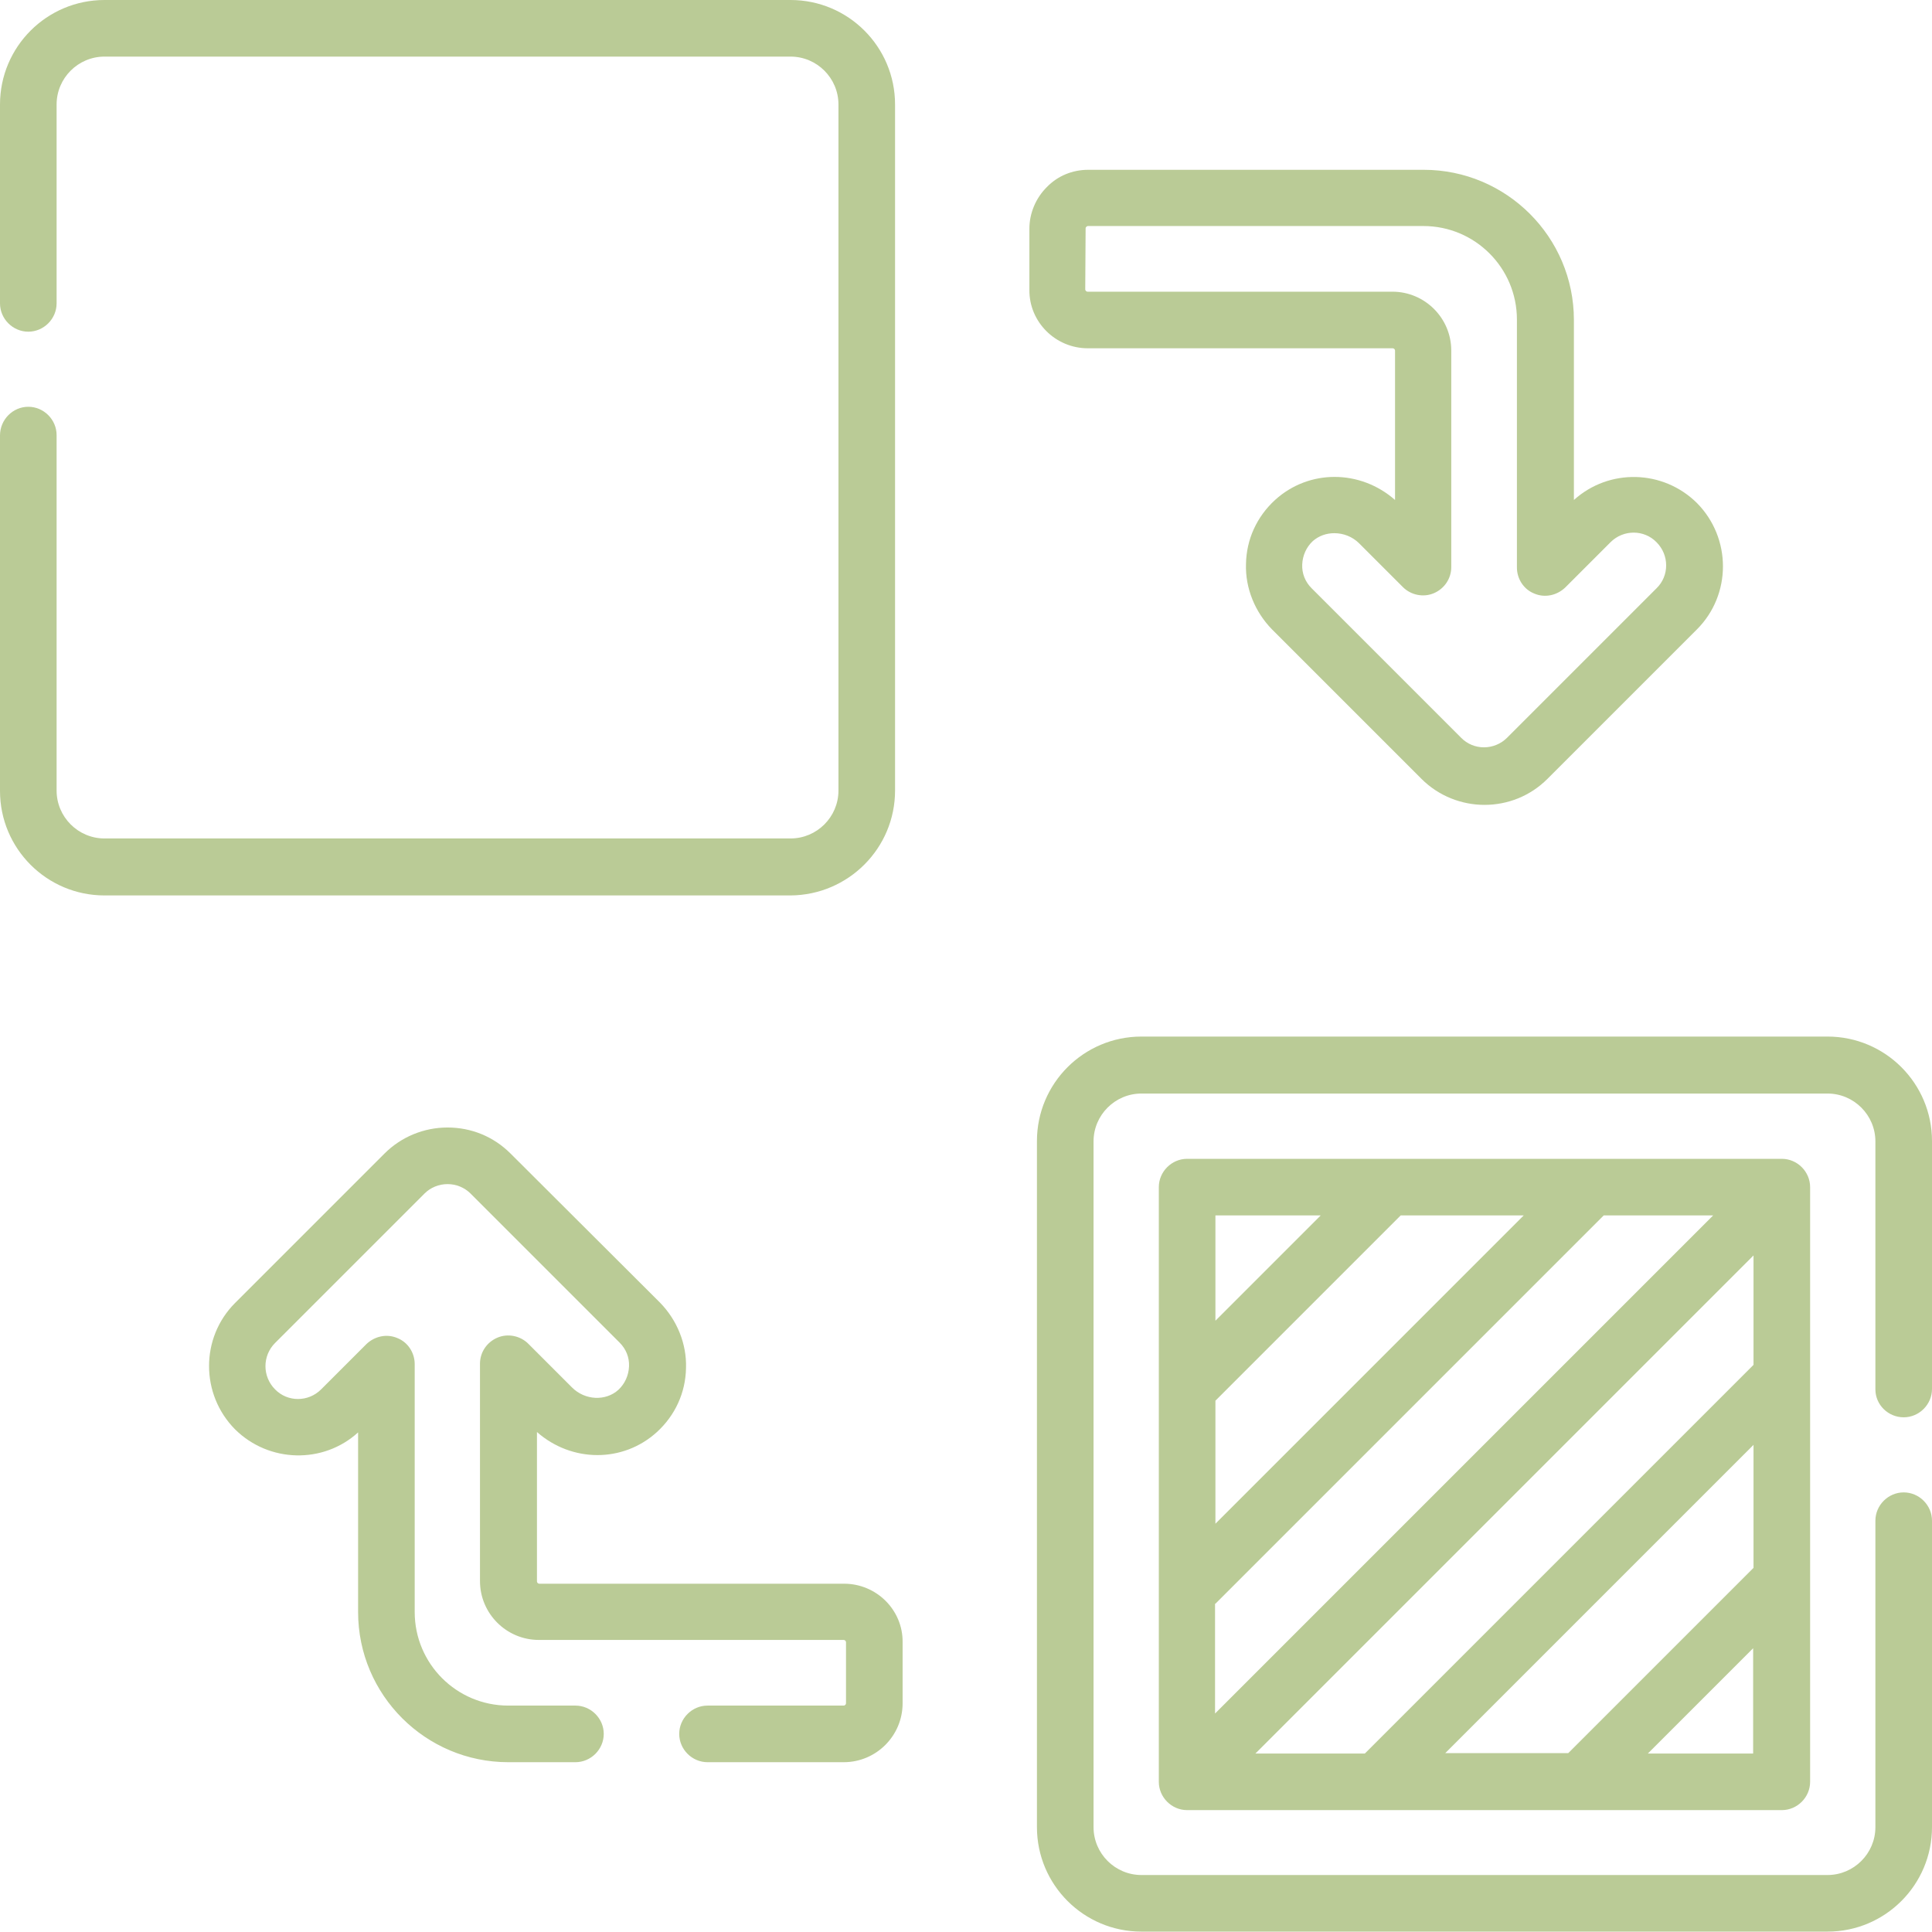
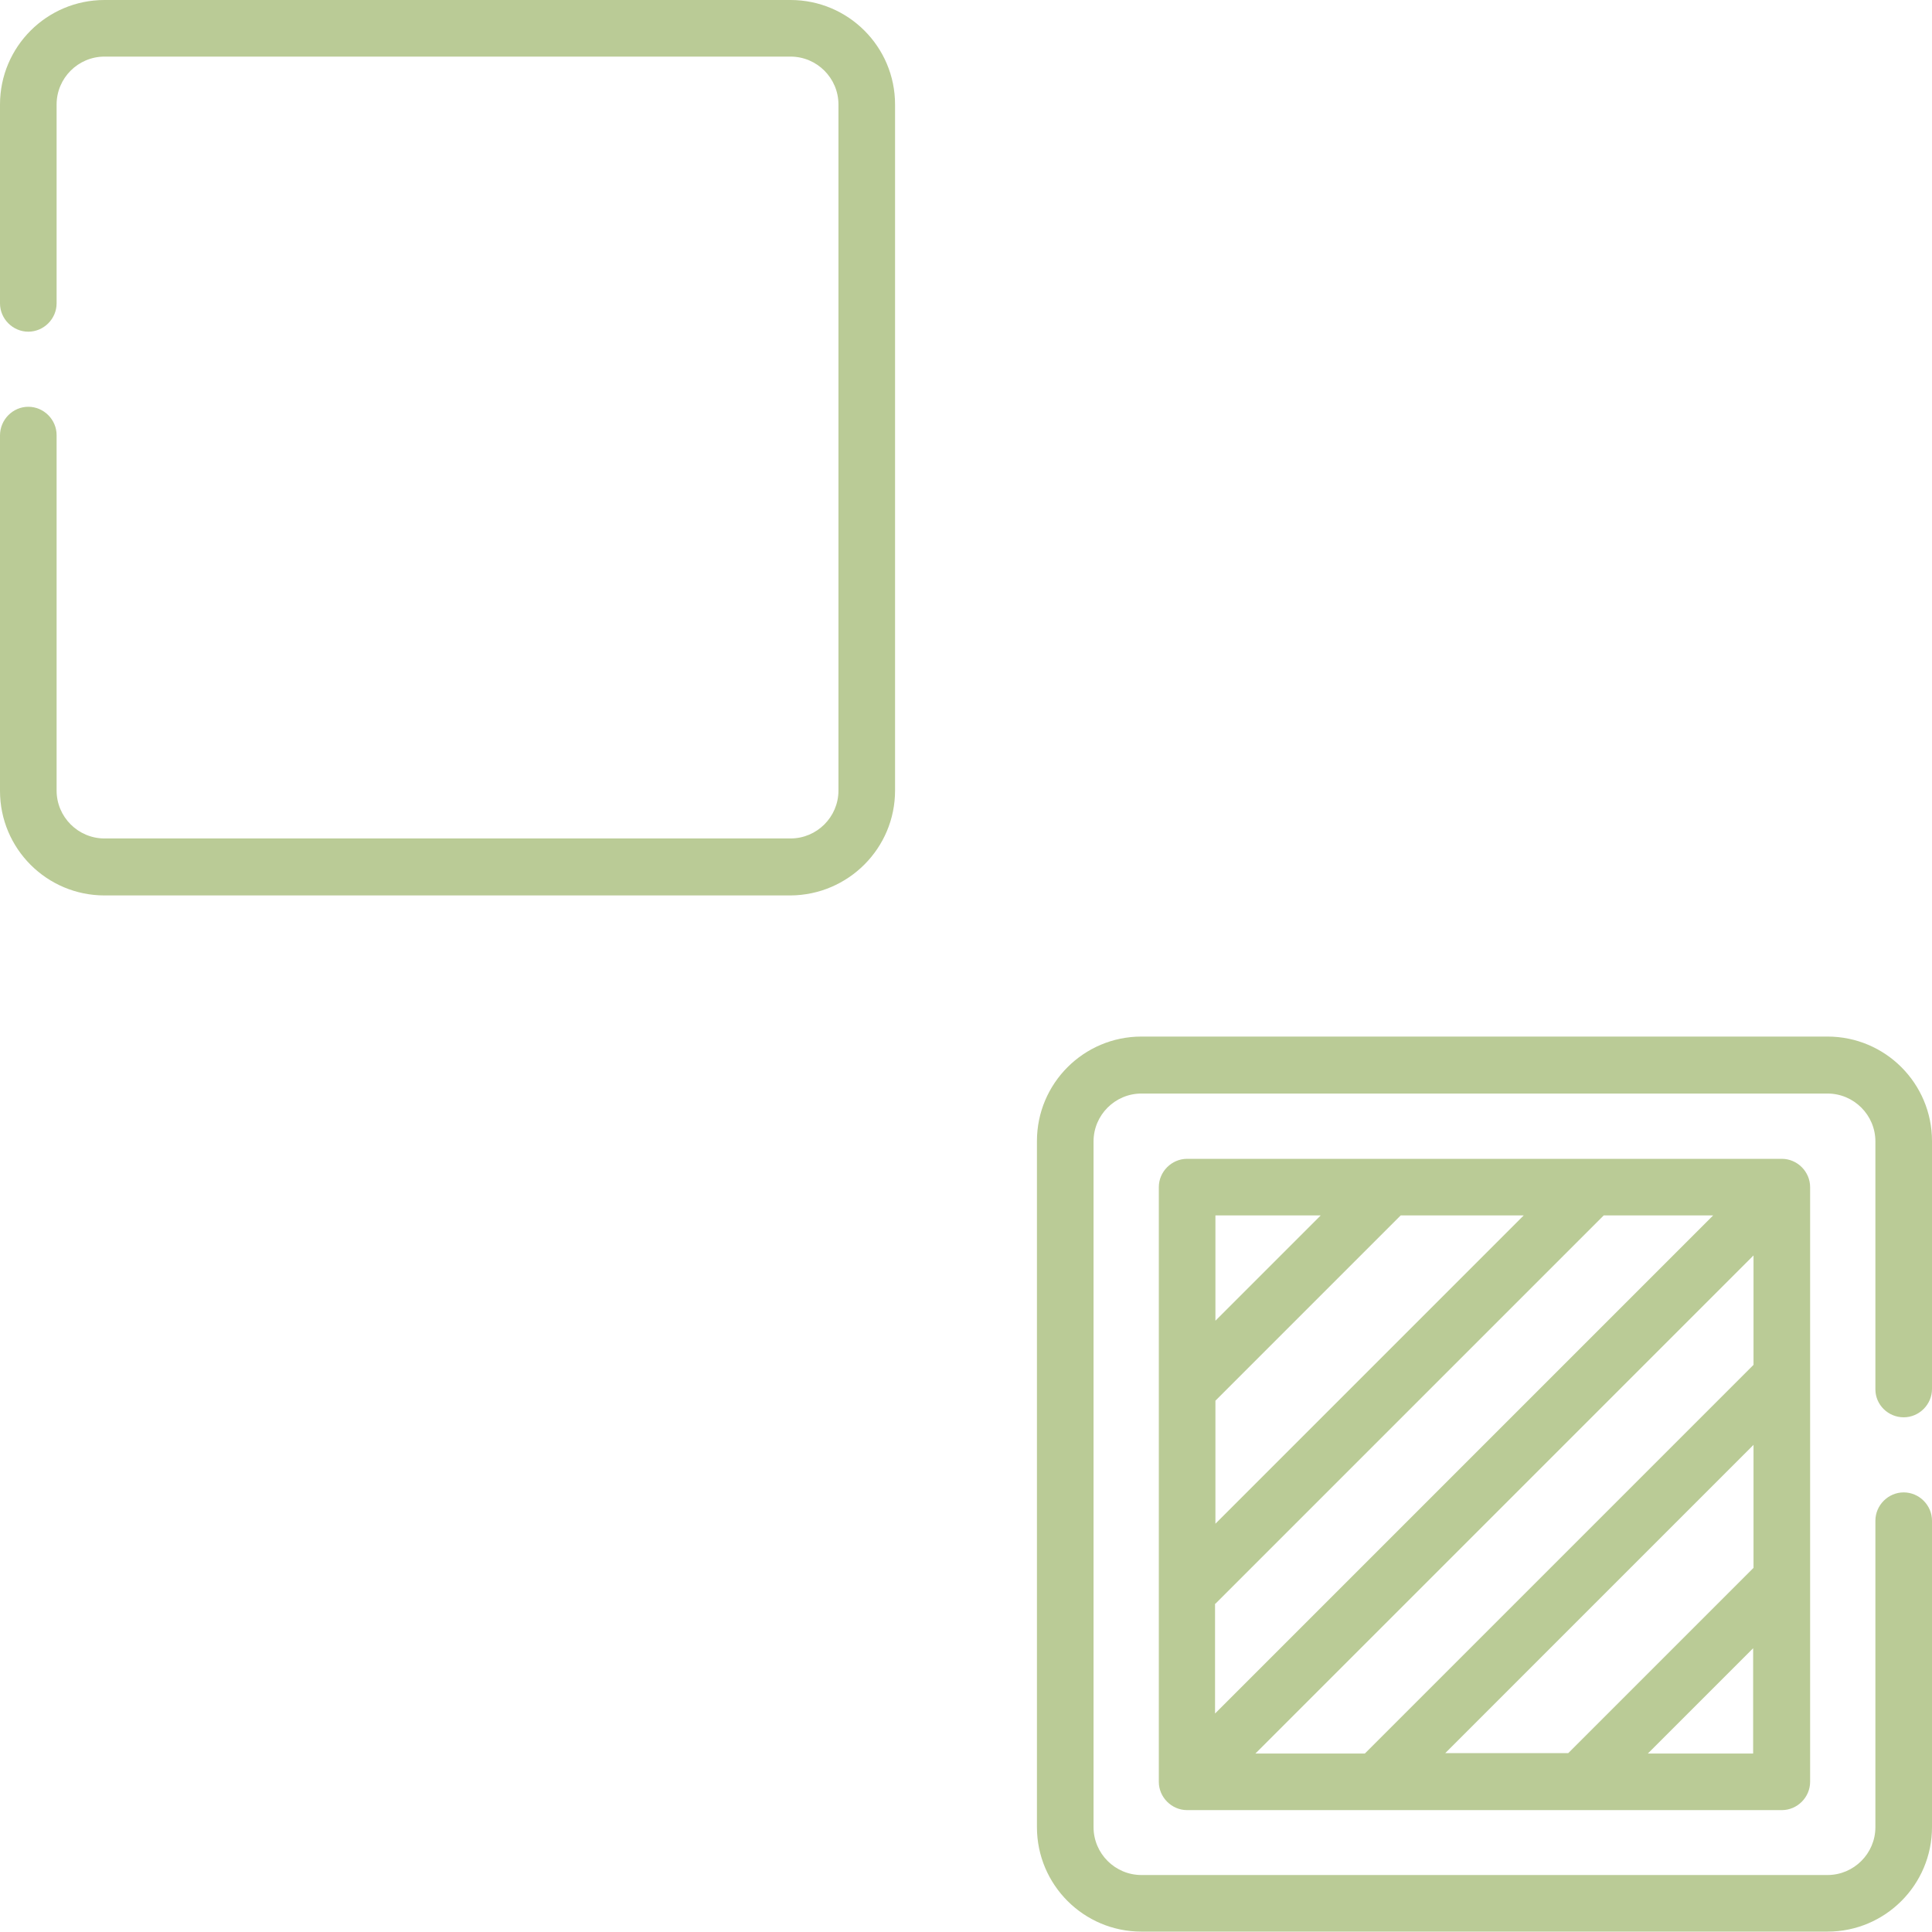
<svg xmlns="http://www.w3.org/2000/svg" version="1.1" id="Capa_1" x="0px" y="0px" viewBox="0 0 512 512" style="enable-background:new 0 0 512 512;" xml:space="preserve">
  <style type="text/css">
	.st0{fill:#BACB96;}
</style>
  <g>
    <g>
      <path class="st0" d="M237.2,209.5V27.7c0-15.3-12.4-27.7-27.7-27.7H27.7C12.4,0,0,12.4,0,27.7v52.7c0,4.1,3.4,7.5,7.5,7.5    s7.5-3.4,7.5-7.5V27.7c0-7,5.7-12.7,12.7-12.7h181.8c7,0,12.7,5.7,12.7,12.7v181.8c0,7-5.7,12.7-12.7,12.7H27.7    c-7,0-12.7-5.7-12.7-12.7v-94.2c0-4.1-3.4-7.5-7.5-7.5S0,111.2,0,115.4v94.2c0,15.3,12.4,27.7,27.7,27.7h181.8    C224.8,237.2,237.2,224.8,237.2,209.5L237.2,209.5z" />
      <path class="st0" d="M314.6,307.1c-4.1,0-7.5,3.4-7.5,7.5v157.6c0,4.1,3.4,7.5,7.5,7.5h157.6c4.1,0,7.5-3.4,7.5-7.5V314.6    c0-4.1-3.4-7.5-7.5-7.5L314.6,307.1z M464.7,415.5l-49.1,49.1H383l81.7-81.7L464.7,415.5L464.7,415.5z M464.7,361.7L361.7,464.7    h-29l132-132V361.7z M322.1,371.2l49.1-49.1h32.6l-81.7,81.7V371.2z M322.1,425L425,322.1h29l-132,132V425z M350,322.1L322.1,350    v-27.9H350z M436.7,464.7l27.9-27.9v27.9H436.7z" />
-       <path class="st0" d="M288.3,92.3h80.8c0.3,0,0.6,0.3,0.6,0.6v39.6c-9.2-8.1-22.8-8.2-31.8,0c-4.8,4.4-7.6,10.4-7.7,17    c-0.2,6.4,2.4,12.7,6.9,17.3l39.6,39.6c4.6,4.6,10.7,6.9,16.7,6.9c6.1,0,12.1-2.3,16.7-6.9l39.6-39.6c9.2-9.2,9.2-24.2,0-33.5l0,0    c-9-8.9-23.3-9.2-32.6-0.8V84.8c0-22-17.9-39.8-39.8-39.8l-88.9,0c0,0,0,0,0,0c-4.2,0-8.1,1.6-11,4.6c-2.9,2.9-4.6,6.9-4.6,11    v16.2C272.7,85.3,279.7,92.3,288.3,92.3L288.3,92.3z M287.7,60.5c0-0.1,0-0.2,0.2-0.4s0.4-0.2,0.4-0.2l88.9,0    c13.7,0,24.8,11.1,24.8,24.8v65.7c0,3,1.8,5.8,4.6,6.9c2.8,1.2,6,0.5,8.2-1.6l12-12c3.4-3.4,8.9-3.4,12.2,0    c3.4,3.4,3.4,8.9,0,12.2l-39.6,39.6c-3.4,3.4-8.9,3.4-12.2,0l-39.6-39.6c-1.7-1.7-2.6-3.9-2.5-6.3c0.1-2.4,1.1-4.6,2.8-6.2    c1.6-1.4,3.6-2.1,5.7-2.1c2.4,0,4.8,0.9,6.6,2.7l11.6,11.6c2.1,2.1,5.4,2.8,8.2,1.6c2.8-1.2,4.6-3.9,4.6-6.9V92.9    c0-8.6-7-15.6-15.6-15.6h-80.8c-0.3,0-0.6-0.3-0.6-0.6L287.7,60.5z" />
-       <path class="st0" d="M223.7,419.7h-80.8c-0.3,0-0.6-0.3-0.6-0.6v-39.6c9.2,8.1,22.8,8.2,31.8,0c4.8-4.4,7.6-10.4,7.7-17    c0.2-6.4-2.4-12.7-6.9-17.3l-39.6-39.5c-4.5-4.5-10.4-6.9-16.7-6.9c-6.3,0-12.3,2.5-16.7,6.9l-39.6,39.6c-9.2,9.2-9.2,24.2,0,33.5    c9,8.9,23.4,9.2,32.6,0.8v47.6c0,22,17.9,39.8,39.8,39.8h17.8c4.1,0,7.5-3.4,7.5-7.5s-3.4-7.5-7.5-7.5h-17.8    c-13.7,0-24.8-11.1-24.8-24.8v-65.7c0-3-1.8-5.8-4.6-6.9c-2.8-1.2-6-0.5-8.2,1.6l-12,12c-3.4,3.4-8.9,3.4-12.2,0    c-3.4-3.4-3.4-8.9,0-12.3l39.6-39.6c1.6-1.6,3.8-2.5,6.1-2.5c2.3,0,4.5,0.9,6.1,2.5l39.5,39.5c1.7,1.7,2.6,3.9,2.5,6.3    c-0.1,2.4-1.1,4.6-2.8,6.2c-3.4,3.1-8.9,2.8-12.3-0.6l-11.6-11.6c-2.1-2.1-5.4-2.8-8.2-1.6c-2.8,1.2-4.6,3.9-4.6,6.9v57.6    c0,8.6,7,15.6,15.6,15.6h80.8c0.3,0,0.6,0.3,0.6,0.6v16.2c0,0.3-0.3,0.6-0.6,0.6h-36.1c-4.1,0-7.5,3.4-7.5,7.5s3.4,7.5,7.5,7.5    h36.1c8.6,0,15.6-7,15.6-15.6v-16.2C239.3,426.7,232.3,419.7,223.7,419.7L223.7,419.7z" />
      <path class="st0" d="M504.5,375.6c4.1,0,7.5-3.4,7.5-7.5v-65.7c0-15.3-12.4-27.7-27.7-27.7H302.5c-15.3,0-27.7,12.4-27.7,27.7    v181.8c0,15.3,12.4,27.7,27.7,27.7h181.8c15.3,0,27.7-12.4,27.7-27.7v-81.2c0-4.1-3.4-7.5-7.5-7.5s-7.5,3.4-7.5,7.5v81.2    c0,7-5.7,12.7-12.7,12.7H302.5c-7,0-12.7-5.7-12.7-12.7V302.5c0-7,5.7-12.7,12.7-12.7h181.8c7,0,12.7,5.7,12.7,12.7v65.7    C497,372.3,500.4,375.6,504.5,375.6L504.5,375.6z" />
    </g>
  </g>
</svg>